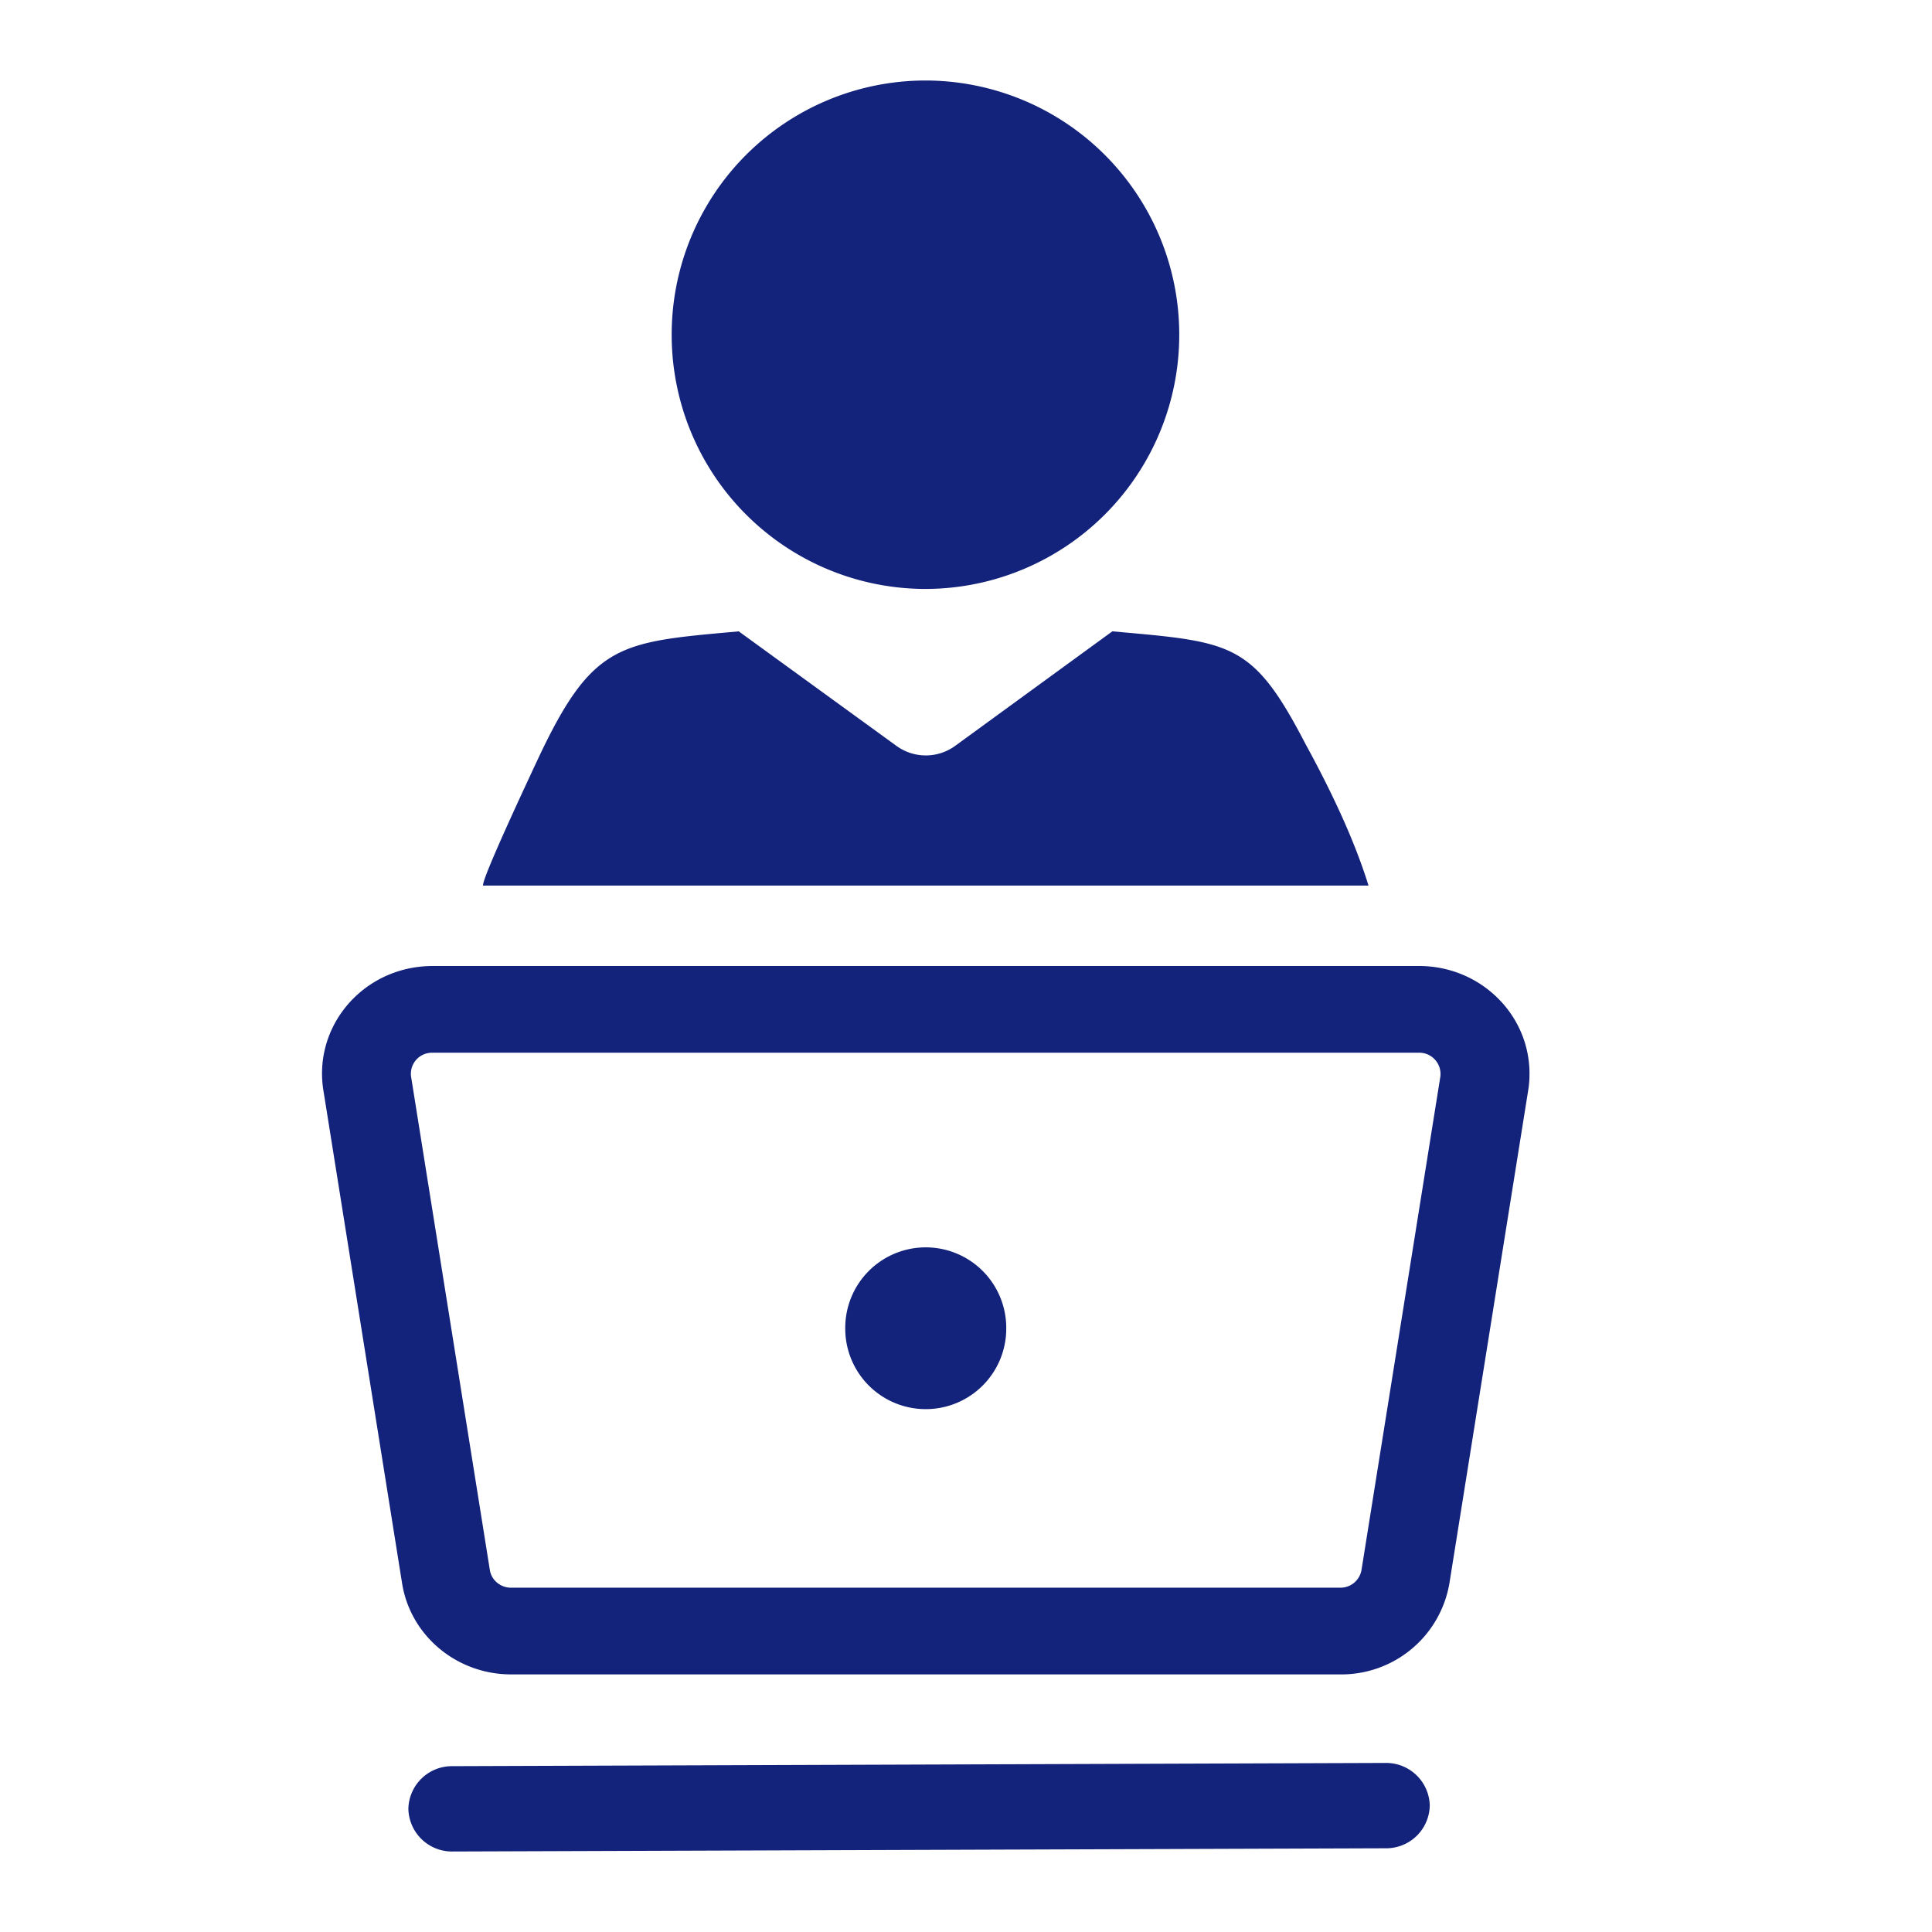
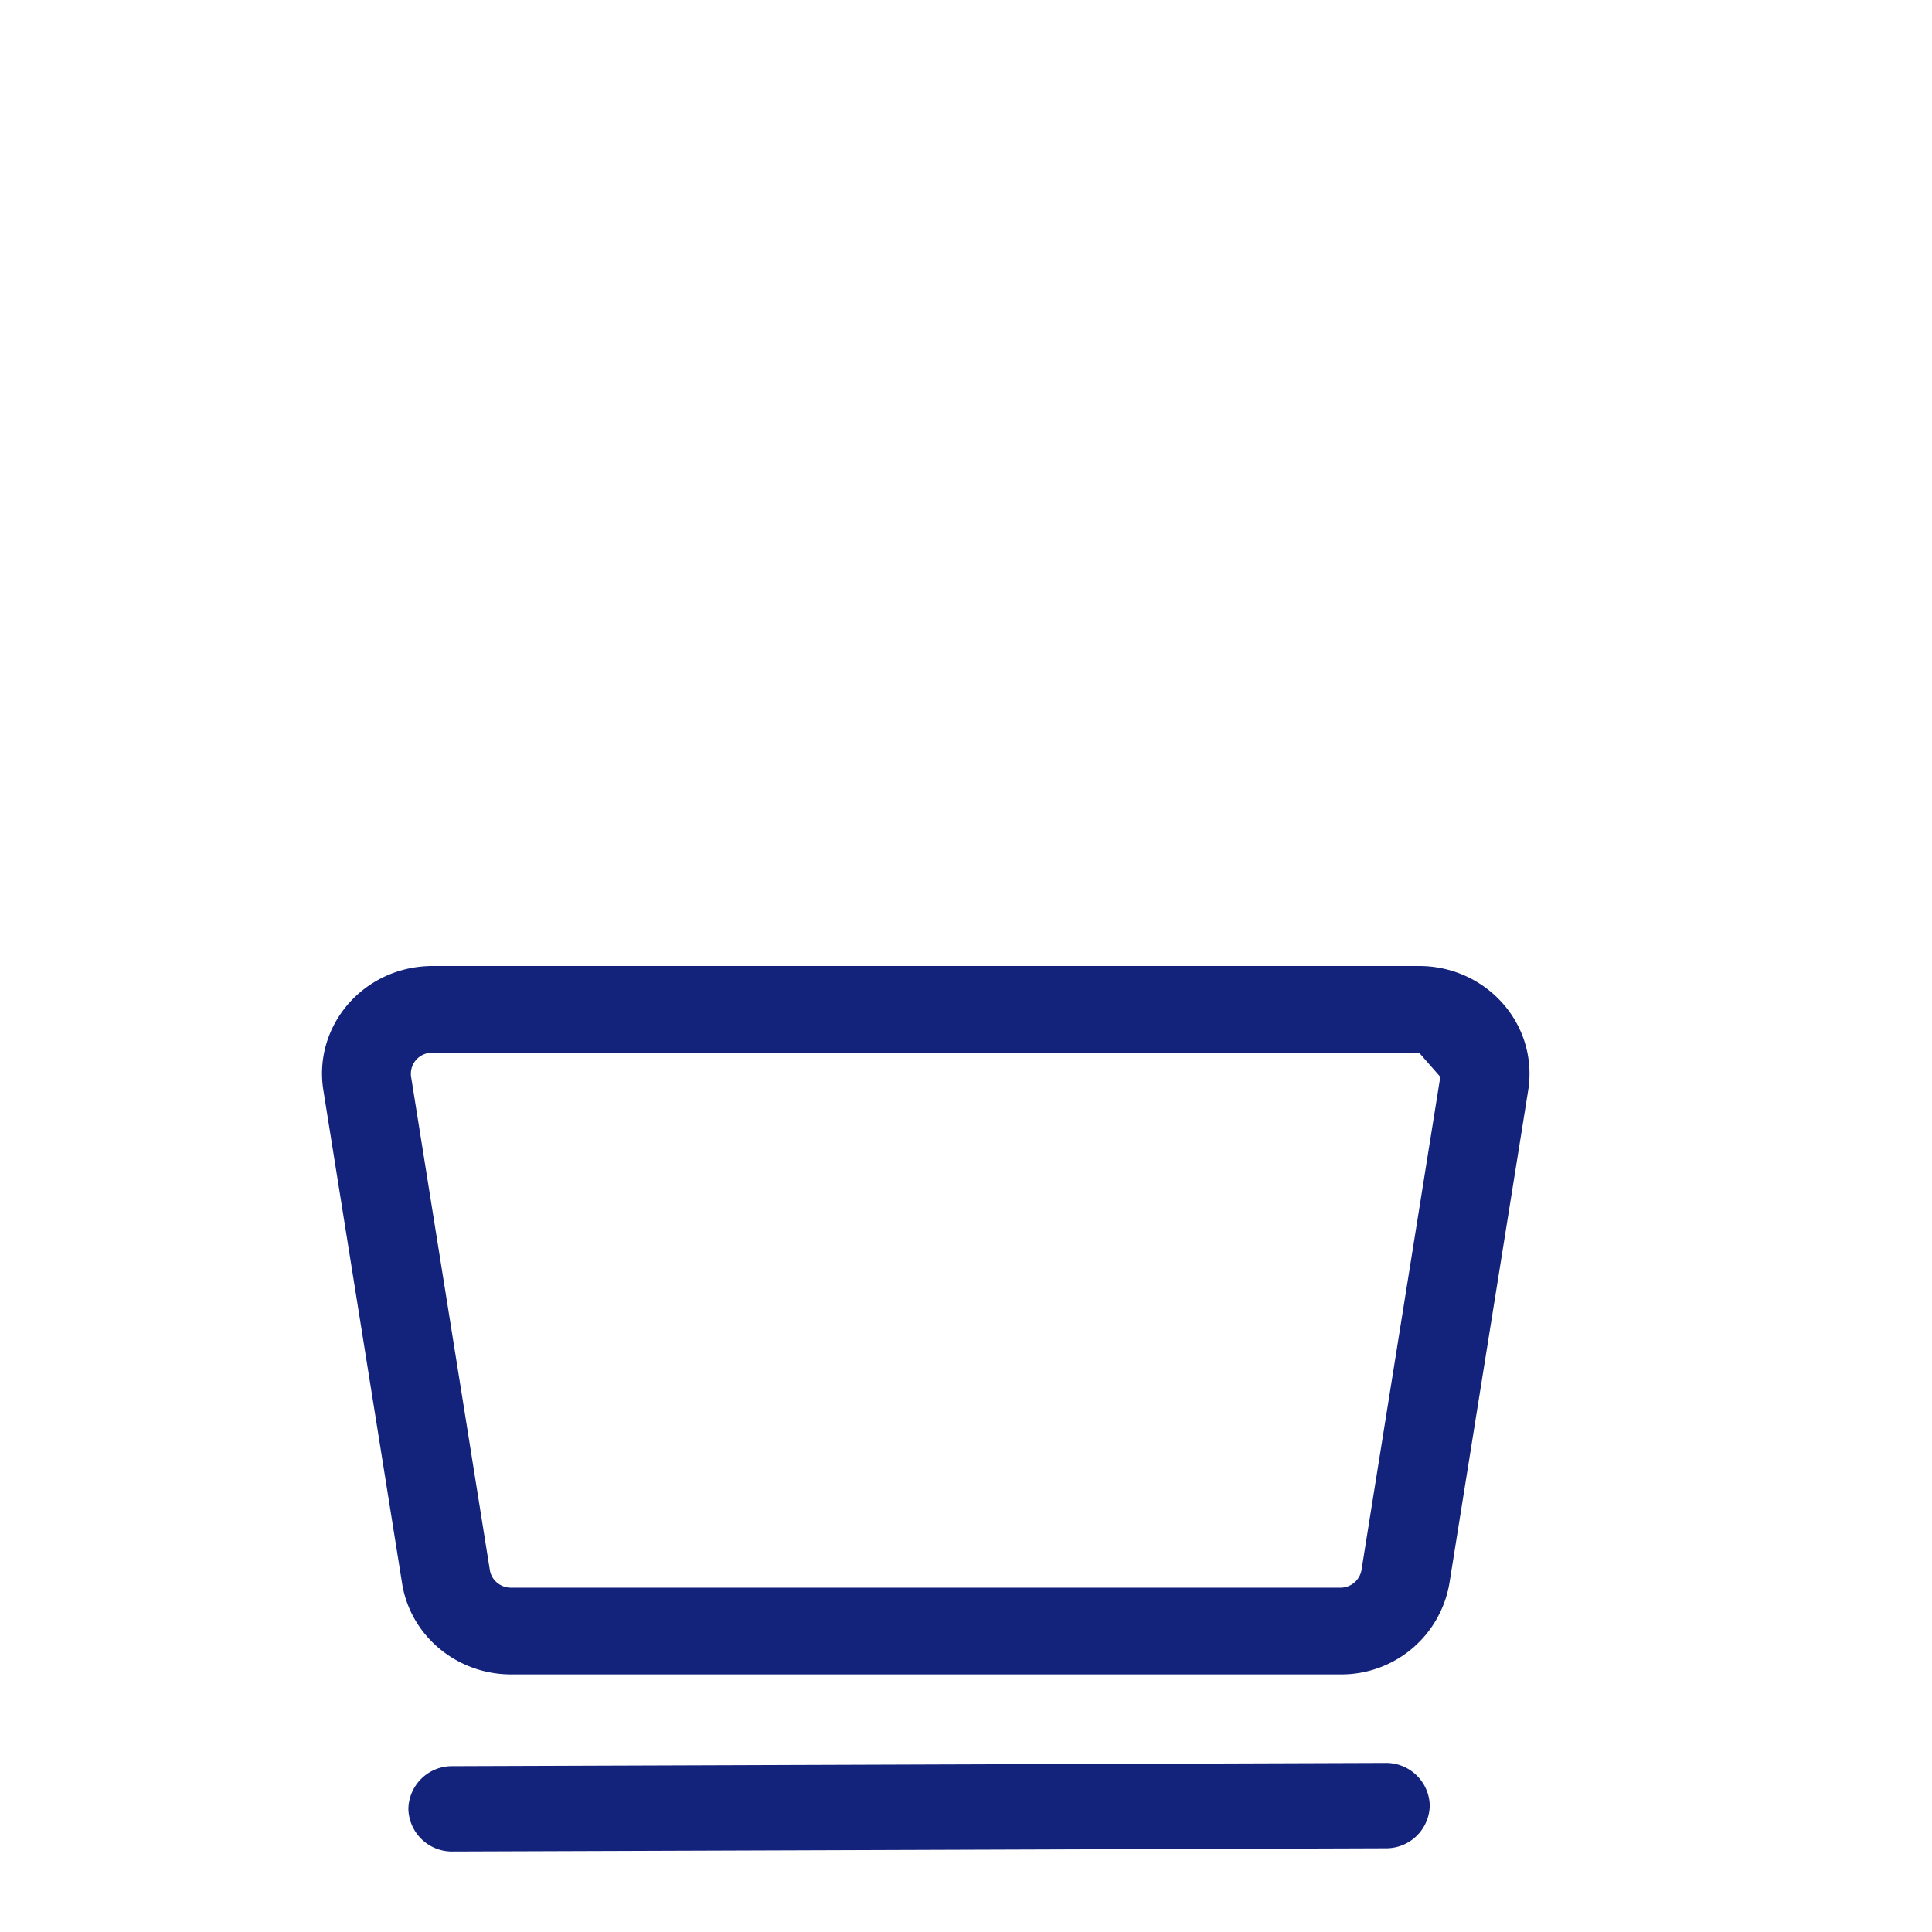
<svg xmlns="http://www.w3.org/2000/svg" t="1713431747123" class="icon" viewBox="0 0 1024 1024" version="1.1" p-id="4238" width="200" height="200">
-   <path d="M490.539 312.149a134.656 134.656 0 0 0 134.485-134.741A134.656 134.656 0 0 0 490.539 42.667a134.613 134.613 0 0 0-134.528 134.741 134.613 134.613 0 0 0 134.528 134.741z m99.072 22.443l-83.328 60.715a26.453 26.453 0 0 1-31.189 0L391.552 334.635c-63.488 5.76-77.525 5.76-106.923 68.693-19.627 41.941-29.141 63.957-28.587 66.048H725.333c-6.571-21.333-17.664-46.293-33.323-74.923-28.117-54.187-38.955-54.187-102.4-59.819z" fill="#13227A" p-id="4239" />
-   <path d="M752.171 512C784.469 512 810.667 537.557 810.667 569.045c0 2.987-0.213 5.888-0.683 8.789l-41.771 261.376A58.069 58.069 0 0 1 710.443 887.467H270.933c-28.843 0-53.376-20.48-57.813-48.256L171.392 577.835C166.4 546.688 188.245 517.547 220.16 512.683 223.147 512.256 226.133 512 229.163 512H752.213z m0 45.952H228.267l-0.853 0.128a11.136 11.136 0 0 0-9.515 12.672l41.728 261.376c0.853 5.419 5.632 9.387 11.264 9.387h439.467a11.307 11.307 0 0 0 11.264-9.387l41.771-261.376a11.264 11.264 0 0 0-11.264-12.8zM734.165 934.4a23.125 23.125 0 0 1 23.637 22.528 23.083 23.083 0 0 1-23.467 22.699L240.085 981.333a23.125 23.125 0 0 1-23.637-22.528 23.083 23.083 0 0 1 23.467-22.699l494.251-1.707z" fill="#13227A" p-id="4240" />
-   <path d="M490.667 704m-42.667 0a42.667 42.667 0 1 0 85.333 0 42.667 42.667 0 1 0-85.333 0Z" fill="#13227A" p-id="4241" />
+   <path d="M752.171 512C784.469 512 810.667 537.557 810.667 569.045c0 2.987-0.213 5.888-0.683 8.789l-41.771 261.376A58.069 58.069 0 0 1 710.443 887.467H270.933c-28.843 0-53.376-20.48-57.813-48.256L171.392 577.835C166.4 546.688 188.245 517.547 220.16 512.683 223.147 512.256 226.133 512 229.163 512H752.213z m0 45.952H228.267l-0.853 0.128a11.136 11.136 0 0 0-9.515 12.672l41.728 261.376c0.853 5.419 5.632 9.387 11.264 9.387h439.467a11.307 11.307 0 0 0 11.264-9.387l41.771-261.376zM734.165 934.4a23.125 23.125 0 0 1 23.637 22.528 23.083 23.083 0 0 1-23.467 22.699L240.085 981.333a23.125 23.125 0 0 1-23.637-22.528 23.083 23.083 0 0 1 23.467-22.699l494.251-1.707z" fill="#13227A" p-id="4240" />
</svg>